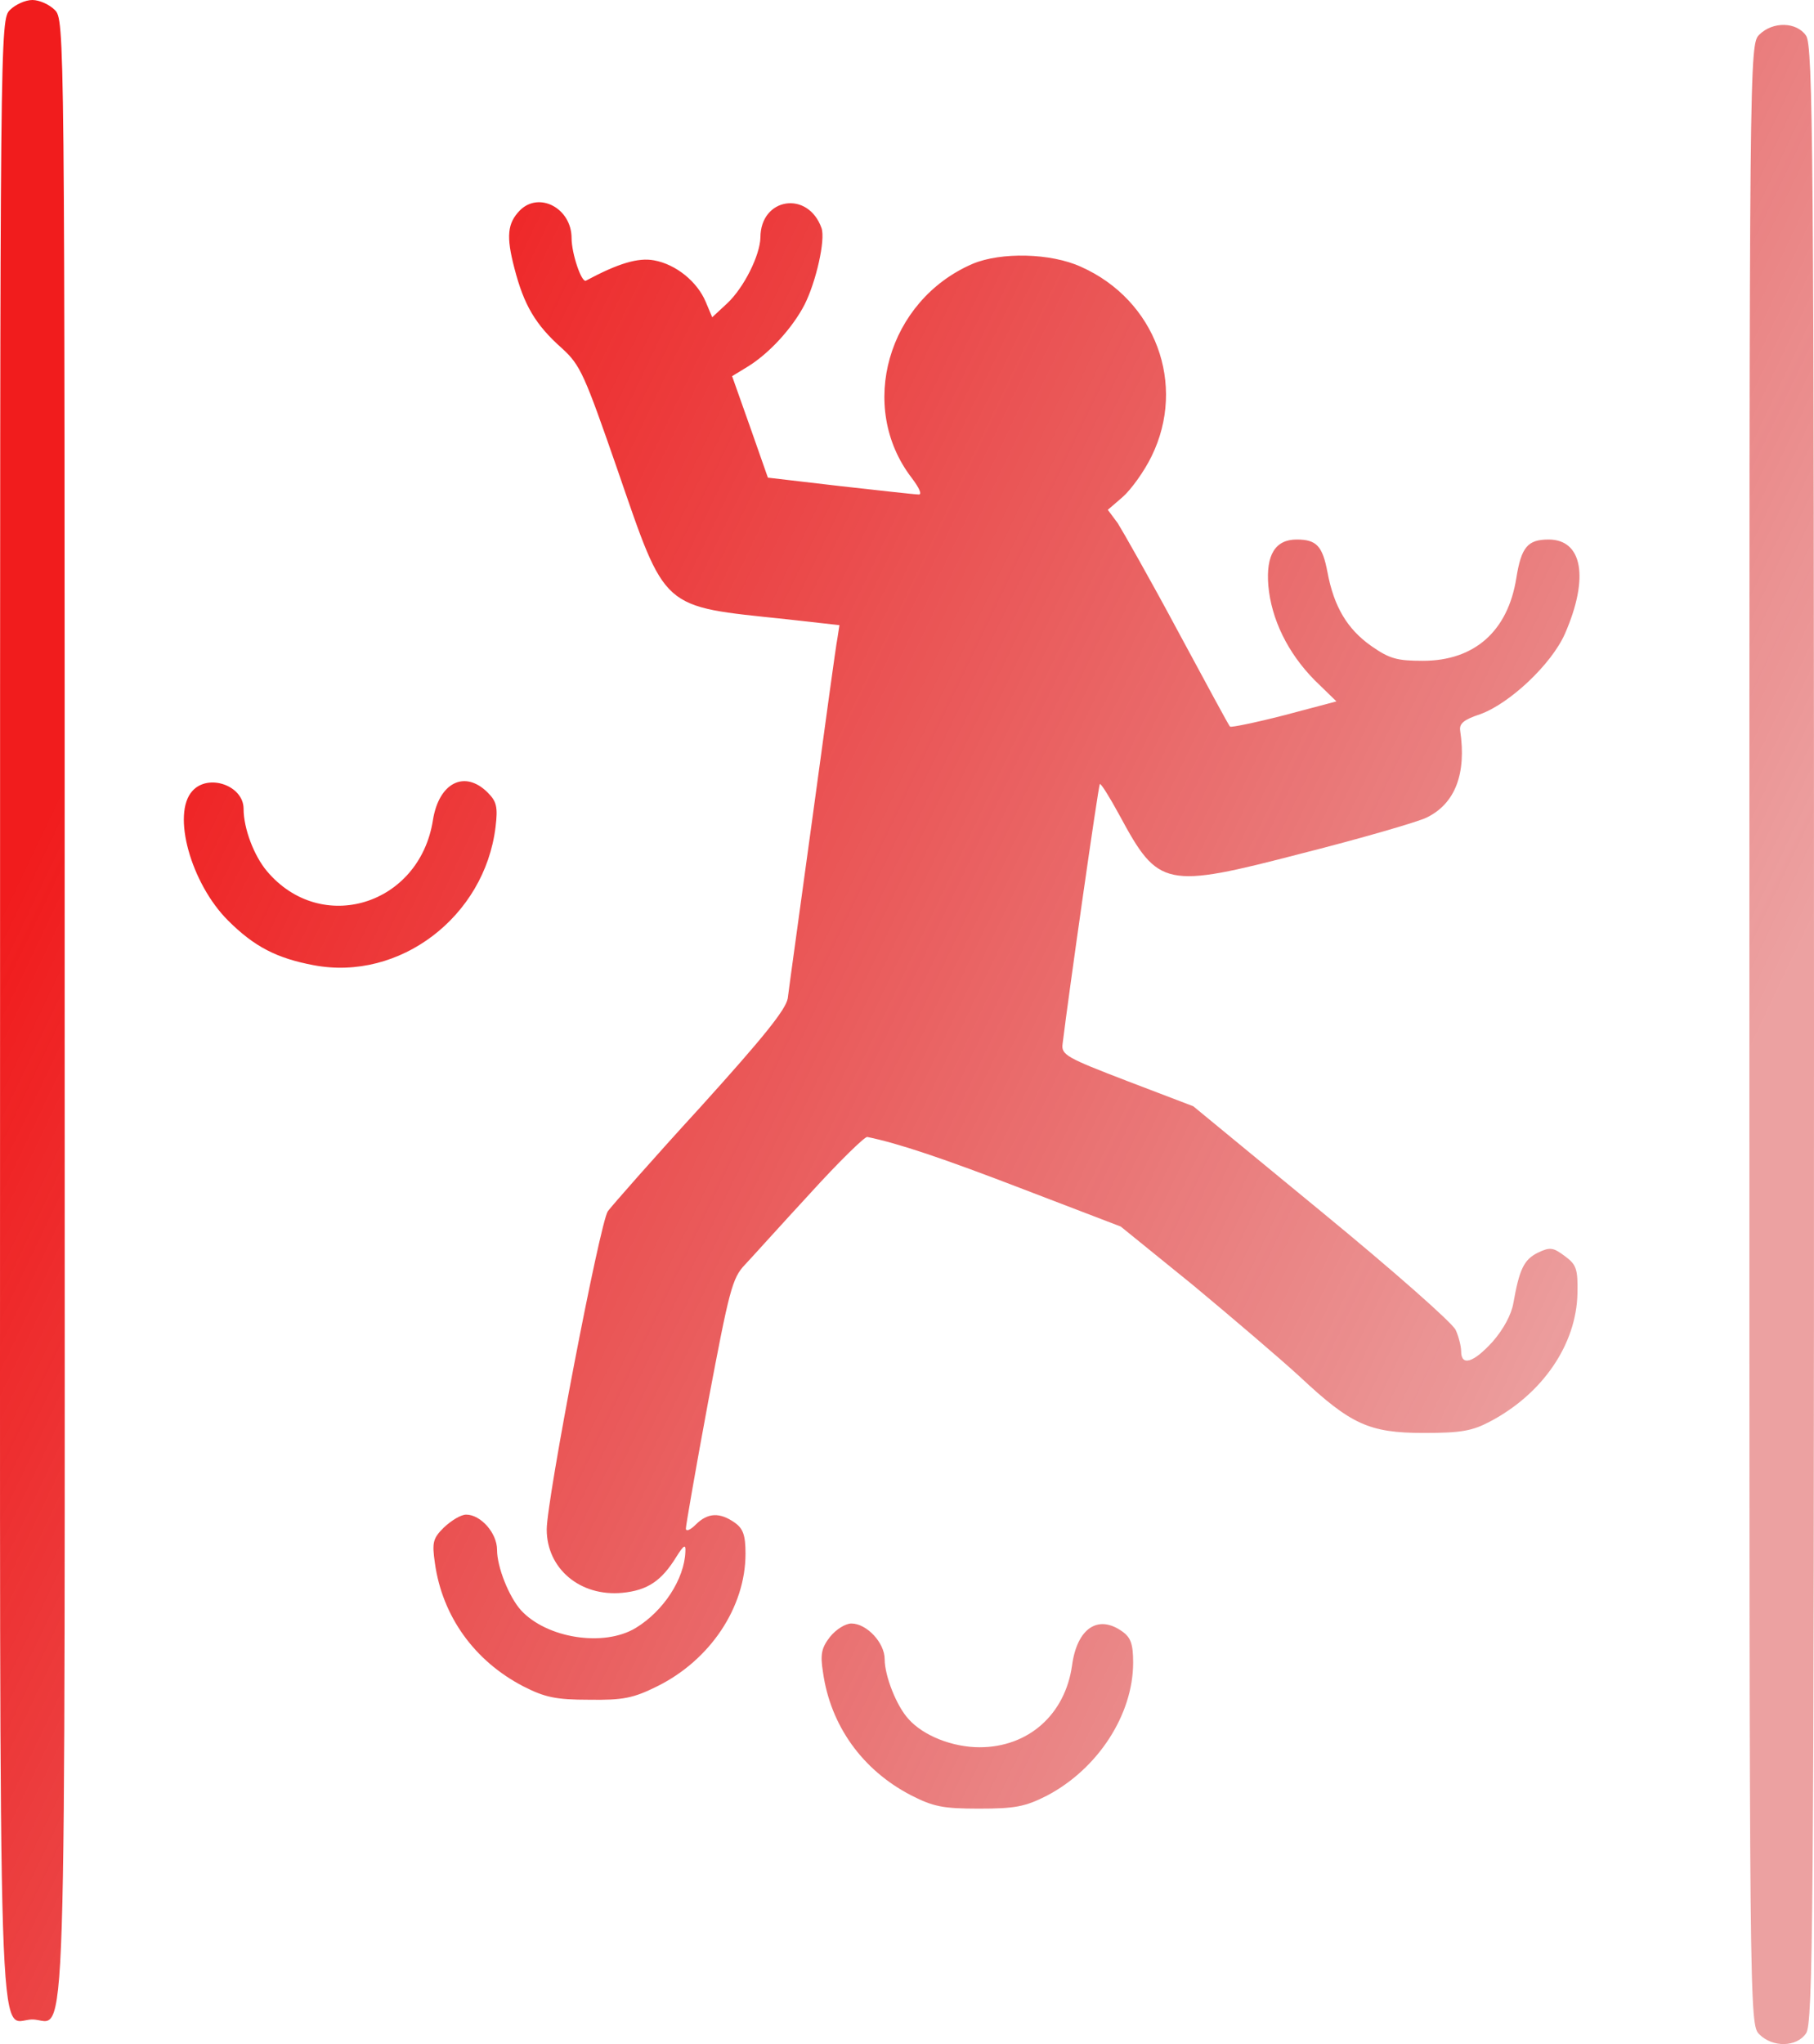
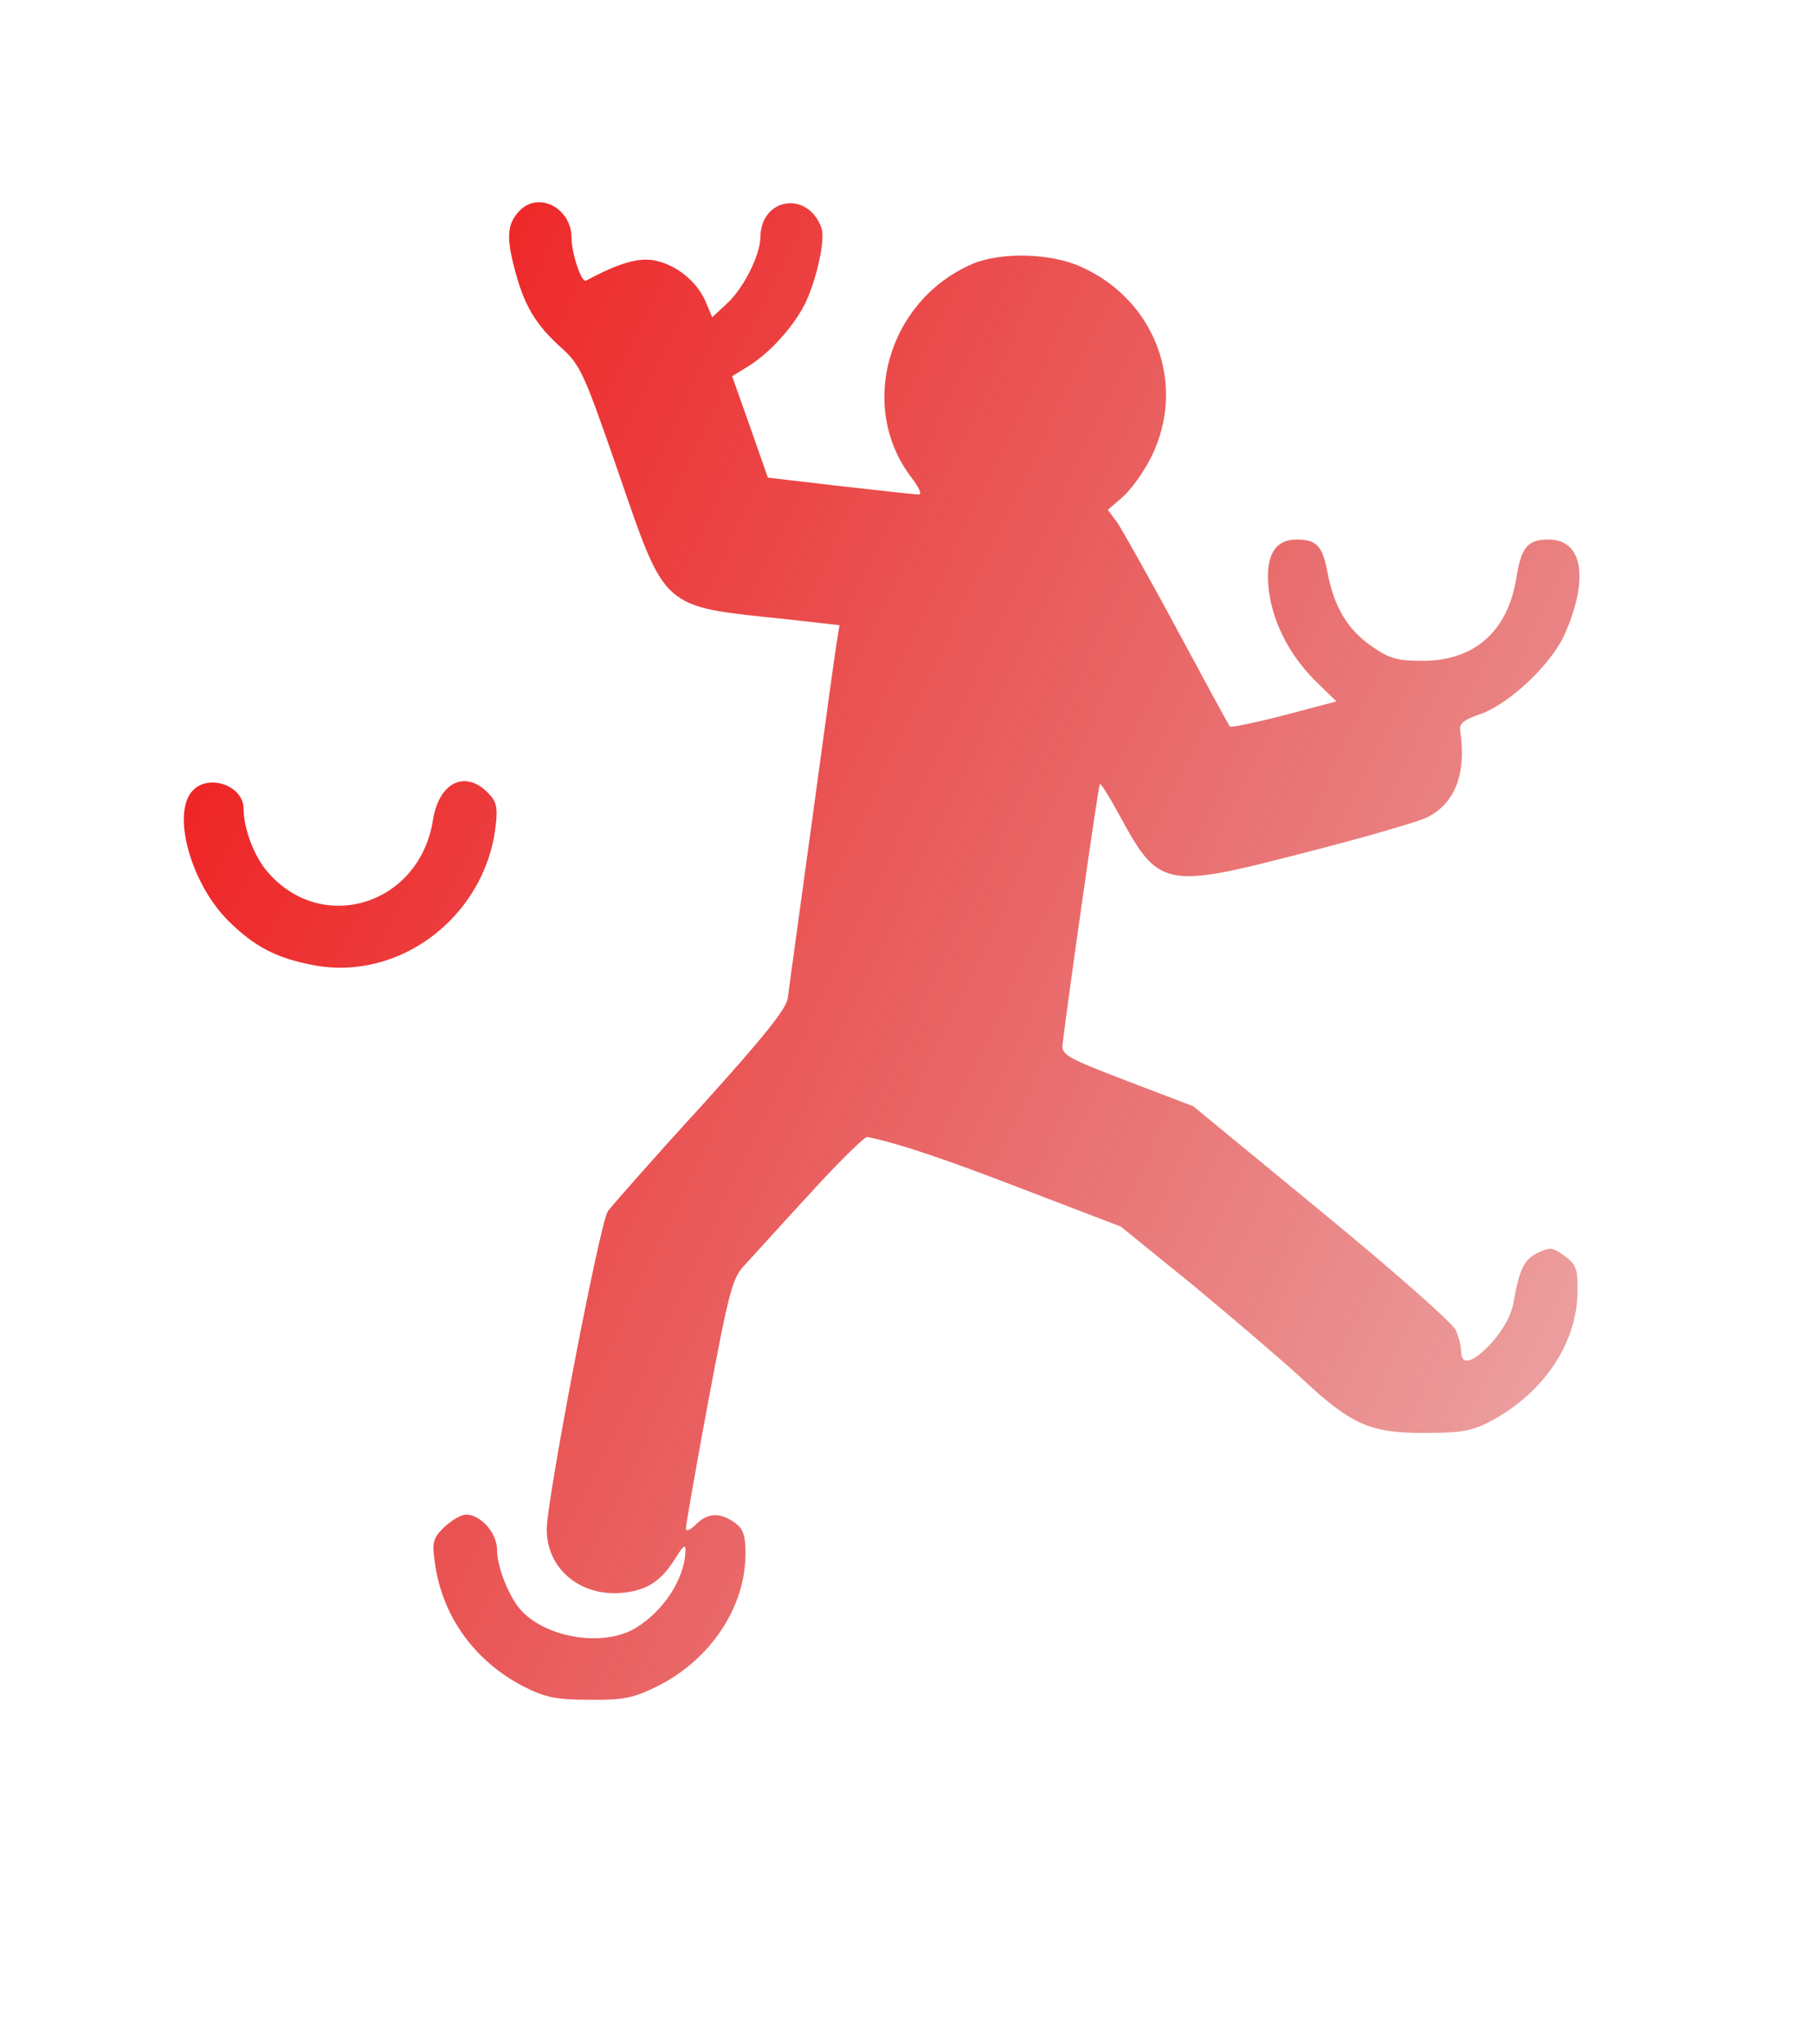
<svg xmlns="http://www.w3.org/2000/svg" width="87" height="98" viewBox="0 0 87 98" fill="none">
-   <path d="M0.48 0.475C0.003 0.949 0.003 1.258 0.003 48.364C0.003 100.975 -0.14 96.822 1.552 96.822C3.245 96.822 3.102 100.975 3.102 48.364C3.102 1.258 3.102 0.949 2.625 0.475C2.363 0.214 1.886 0 1.552 0C1.219 0 0.742 0.214 0.48 0.475Z" fill="url(#paint0_linear_20_132)" />
-   <path d="M84.378 1.661C83.901 2.136 83.901 2.444 83.901 49.597C83.901 96.751 83.901 97.059 84.378 97.534C85.022 98.175 86.166 98.151 86.619 97.487C86.952 97.012 87 92.076 87 49.597C87 7.119 86.952 2.183 86.619 1.709C86.166 1.044 85.022 1.02 84.378 1.661Z" fill="url(#paint1_linear_20_132)" />
  <path d="M24.934 10.086C24.338 10.703 24.267 11.32 24.672 12.862C25.125 14.618 25.673 15.568 26.96 16.706C27.842 17.513 28.033 17.964 29.606 22.497C31.965 29.331 31.656 29.047 37.71 29.687L40.26 29.972L40.165 30.589C40.093 30.921 39.569 34.789 38.973 39.156C38.377 43.522 37.829 47.438 37.781 47.865C37.686 48.411 36.589 49.764 33.586 53.086C31.346 55.53 29.367 57.785 29.153 58.069C28.772 58.615 26.221 71.905 26.221 73.328C26.221 75.203 27.818 76.556 29.844 76.366C31.06 76.247 31.727 75.796 32.442 74.634C32.8 74.064 32.895 74.017 32.871 74.396C32.824 75.701 31.822 77.244 30.488 78.051C28.962 78.976 26.221 78.549 24.982 77.197C24.41 76.556 23.838 75.132 23.838 74.301C23.838 73.495 23.051 72.617 22.36 72.617C22.098 72.617 21.645 72.901 21.288 73.234C20.763 73.756 20.715 73.945 20.858 74.942C21.216 77.505 22.765 79.641 25.101 80.851C26.126 81.373 26.65 81.492 28.247 81.492C29.868 81.516 30.369 81.421 31.513 80.851C34.063 79.593 35.755 77.054 35.755 74.491C35.755 73.59 35.636 73.281 35.231 72.996C34.516 72.498 33.944 72.522 33.372 73.091C33.109 73.352 32.895 73.447 32.895 73.281C32.895 73.139 33.372 70.386 33.968 67.182C34.969 61.89 35.112 61.273 35.731 60.632C36.089 60.253 37.495 58.687 38.877 57.191C40.236 55.696 41.475 54.486 41.595 54.51C43.096 54.818 45.218 55.53 49.103 57.025L53.751 58.805L57.206 61.605C59.09 63.172 61.401 65.141 62.331 65.996C64.786 68.297 65.668 68.701 68.29 68.701C70.077 68.701 70.602 68.606 71.46 68.155C73.986 66.826 75.607 64.453 75.655 62.009C75.678 60.846 75.607 60.632 75.059 60.229C74.487 59.802 74.344 59.778 73.748 60.063C73.081 60.395 72.866 60.87 72.58 62.483C72.485 63.029 72.103 63.741 71.579 64.334C70.673 65.331 70.077 65.521 70.077 64.785C70.077 64.548 69.958 64.073 69.815 63.765C69.672 63.433 66.788 60.893 63.404 58.117L57.23 53.038L54.06 51.828C51.153 50.713 50.89 50.571 50.962 50.048C51.248 47.699 52.678 37.661 52.749 37.59C52.797 37.542 53.226 38.23 53.703 39.108C55.562 42.55 55.872 42.621 62.45 40.912C65.263 40.2 67.956 39.417 68.409 39.203C69.791 38.539 70.34 37.091 70.03 35.027C69.982 34.694 70.197 34.505 70.983 34.244C72.389 33.745 74.415 31.847 75.059 30.375C76.227 27.694 75.893 25.867 74.272 25.867C73.271 25.867 72.961 26.223 72.723 27.718C72.318 30.257 70.721 31.681 68.242 31.681C67.003 31.681 66.645 31.586 65.763 30.969C64.619 30.162 63.976 29.094 63.666 27.433C63.427 26.175 63.141 25.867 62.188 25.867C61.163 25.867 60.71 26.602 60.829 28.074C60.972 29.687 61.759 31.301 63.046 32.606L64.095 33.627L61.592 34.291C60.21 34.647 59.042 34.884 58.994 34.837C58.946 34.813 57.826 32.725 56.492 30.257C55.157 27.765 53.846 25.463 53.608 25.084L53.131 24.443L53.846 23.826C54.227 23.494 54.871 22.616 55.228 21.88C56.92 18.439 55.419 14.381 51.844 12.791C50.39 12.127 48.006 12.079 46.648 12.649C42.572 14.405 41.118 19.507 43.716 22.9C44.097 23.399 44.24 23.731 44.05 23.707C43.883 23.707 42.191 23.517 40.284 23.304L36.828 22.9L35.97 20.456L35.112 18.035L35.85 17.585C36.899 16.944 38.02 15.71 38.592 14.595C39.14 13.503 39.593 11.509 39.402 10.94C38.758 9.113 36.47 9.469 36.47 11.391C36.446 12.245 35.684 13.788 34.873 14.547L34.158 15.211L33.848 14.476C33.443 13.503 32.418 12.672 31.37 12.482C30.607 12.34 29.654 12.625 28.104 13.455C27.89 13.574 27.413 12.15 27.413 11.415C27.413 9.991 25.864 9.16 24.934 10.086Z" fill="url(#paint2_linear_20_132)" />
  <path d="M9.227 37.922C8.226 39.014 9.156 42.36 10.943 44.139C12.206 45.397 13.279 45.943 15.043 46.275C19.166 47.058 23.242 43.95 23.766 39.654C23.886 38.681 23.814 38.42 23.385 37.993C22.288 36.901 21.049 37.519 20.763 39.322C20.12 43.404 15.4 44.851 12.802 41.766C12.183 41.031 11.682 39.725 11.682 38.776C11.682 37.661 9.99 37.068 9.227 37.922Z" fill="url(#paint3_linear_20_132)" />
-   <path d="M39.807 78.478C39.402 79 39.33 79.309 39.473 80.187C39.831 82.726 41.356 84.862 43.692 86.072C44.765 86.618 45.218 86.713 46.958 86.713C48.674 86.713 49.174 86.618 50.199 86.096C52.654 84.814 54.346 82.204 54.346 79.712C54.346 78.81 54.227 78.502 53.822 78.217C52.654 77.386 51.653 78.075 51.415 79.854C51.081 82.204 49.317 83.77 46.981 83.77C45.694 83.77 44.288 83.224 43.573 82.417C43.001 81.8 42.429 80.353 42.429 79.546C42.429 78.763 41.571 77.837 40.832 77.837C40.546 77.837 40.093 78.122 39.807 78.478Z" fill="url(#paint4_linear_20_132)" />
  <defs>
    <linearGradient id="paint0_linear_20_132" x1="8.342" y1="26.178" x2="90.927" y2="65.612" gradientUnits="userSpaceOnUse">
      <stop stop-color="#F11C1D" />
      <stop offset="0.861" stop-color="#D01414" stop-opacity="0.4" />
    </linearGradient>
    <linearGradient id="paint1_linear_20_132" x1="8.342" y1="26.178" x2="90.927" y2="65.612" gradientUnits="userSpaceOnUse">
      <stop stop-color="#F11C1D" />
      <stop offset="0.861" stop-color="#D01414" stop-opacity="0.4" />
    </linearGradient>
    <linearGradient id="paint2_linear_20_132" x1="8.342" y1="26.178" x2="90.927" y2="65.612" gradientUnits="userSpaceOnUse">
      <stop stop-color="#F11C1D" />
      <stop offset="0.861" stop-color="#D01414" stop-opacity="0.4" />
    </linearGradient>
    <linearGradient id="paint3_linear_20_132" x1="8.342" y1="26.178" x2="90.927" y2="65.612" gradientUnits="userSpaceOnUse">
      <stop stop-color="#F11C1D" />
      <stop offset="0.861" stop-color="#D01414" stop-opacity="0.4" />
    </linearGradient>
    <linearGradient id="paint4_linear_20_132" x1="8.342" y1="26.178" x2="90.927" y2="65.612" gradientUnits="userSpaceOnUse">
      <stop stop-color="#F11C1D" />
      <stop offset="0.861" stop-color="#D01414" stop-opacity="0.4" />
    </linearGradient>
  </defs>
</svg>